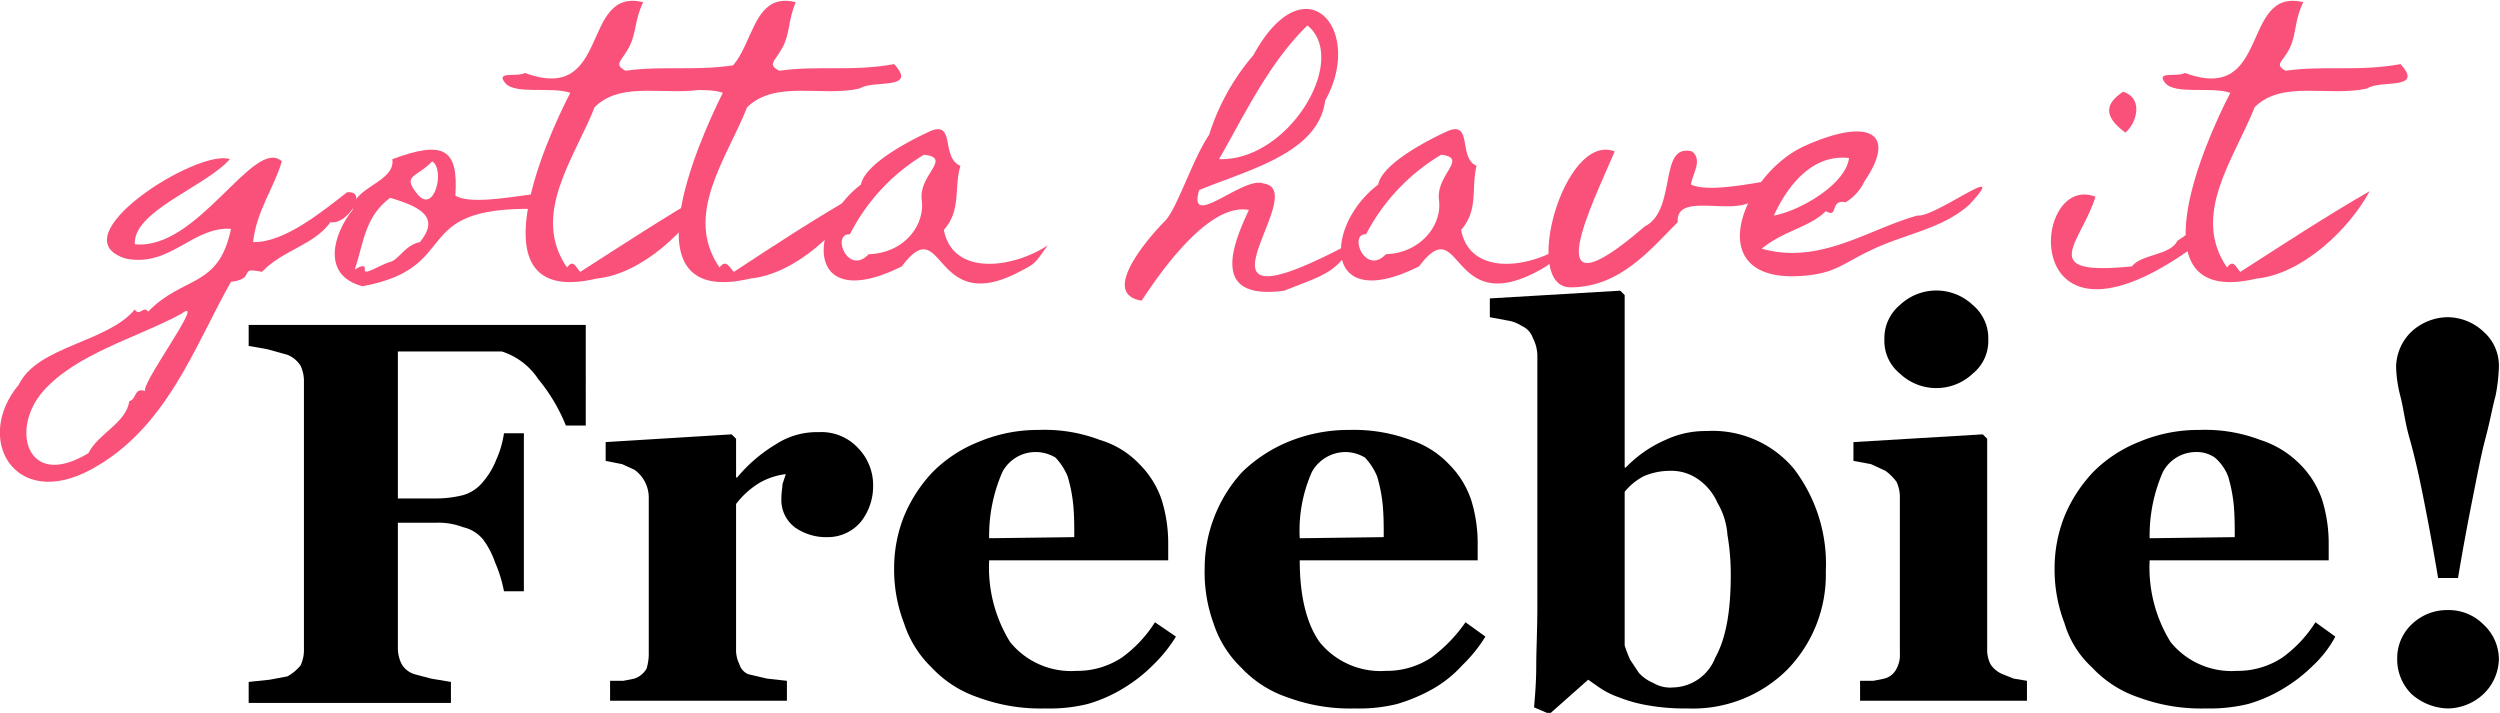
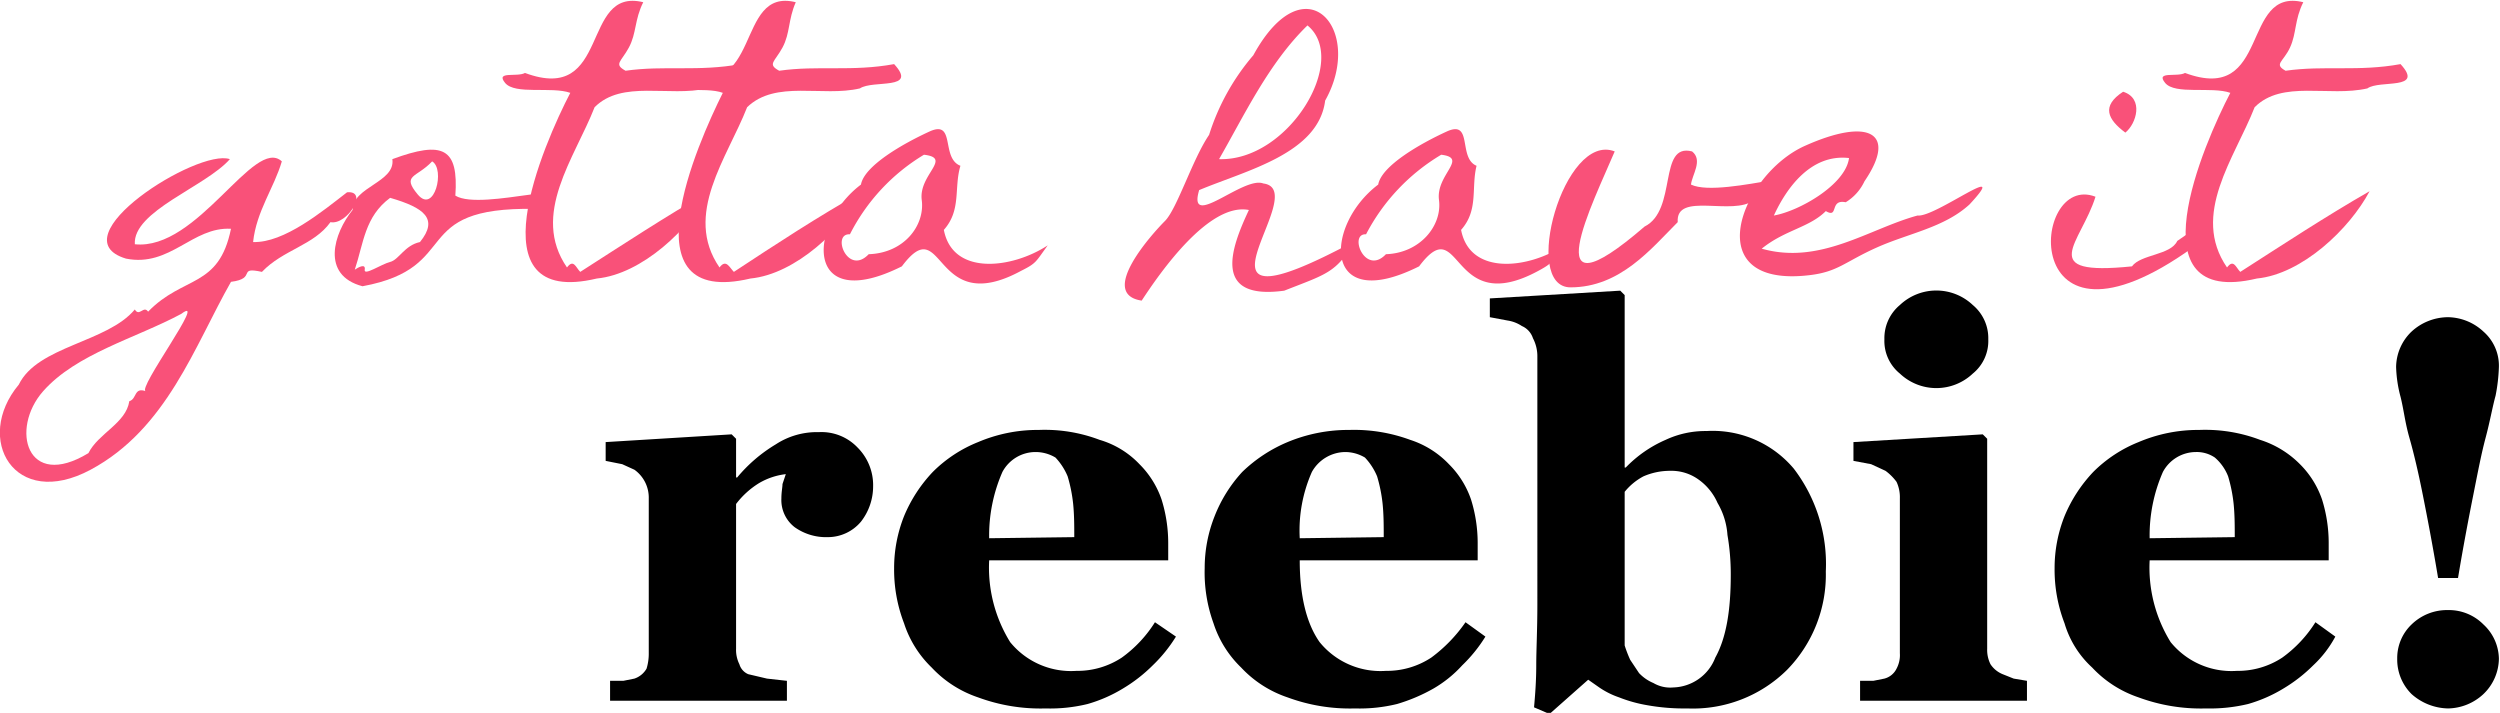
<svg xmlns="http://www.w3.org/2000/svg" id="Layer_1" data-name="Layer 1" viewBox="0 0 226.2 64.5">
  <defs>
    <style>.cls-1{fill:#f95179;}</style>
  </defs>
  <path class="cls-1" d="M339.8,278.1c-1.5,2.1-4.3,2.5-6.2,4.5-2.3-.5-.4.6-2.8.9-3.3,5.8-5.8,13.3-12.7,17s-10.6-2.8-6.5-7.7c1.7-3.5,8-3.8,10.5-6.8.4.7.8-.4,1.2.2,3.2-3.3,6.4-2.1,7.5-7.5-3.5-.2-5.5,3.5-9.5,2.7-6.3-1.9,6.5-10,9.4-9-2.2,2.5-8.8,4.7-8.6,7.7,5.7.6,10.8-9.8,13.3-7.5-.7,2.4-2.3,4.5-2.6,7.3,2.8.1,6.3-2.8,8.5-4.5C343.3,275.2,341.3,278.4,339.8,278.1Zm-13.5,8.3c-4.1,2.2-9.5,3.6-12.5,7s-1.5,9,4.1,5.6c.9-1.8,3.4-2.7,3.7-4.7.7-.2.4-1.3,1.5-.9C322.2,293.3,328.8,284.5,326.3,286.4Z" transform="translate(-309.9 -258)" />
  <path class="cls-1" d="M358.3,276.9c-11.6-.2-6.4,5.3-15.6,7-3.8-1-2.6-4.8-.9-6.9,0-2.1,3.9-2.5,3.6-4.6,4.6-1.7,6-1,5.7,3.3C353.5,277.2,364,273.6,358.3,276.9Zm-13.1-1c-2.3,1.7-2.4,4.1-3.2,6.5.3-.2,1-.6.9,0s1.5-.5,2.3-.7,1.3-1.5,2.7-1.8C349.6,277.8,348.3,276.8,345.2,275.9Zm3.8-3.3c-1.4,1.5-2.8,1.2-1.3,3S350.2,273.3,349,272.6Z" transform="translate(-309.9 -258)" />
  <path class="cls-1" d="M373.9,266c-3.5.8-7.7-.8-10.2,1.7-1.8,4.6-5.8,9.7-2.5,14.5.6-.8.8,0,1.2.4,3.9-2.5,7.7-5,11.7-7.3-1.8,3.4-6.1,7.5-10.2,7.9-11.3,2.7-4.8-12.2-2.4-16.8-1.7-.6-5,.2-5.9-.9s1.1-.5,1.8-.9c7.8,2.9,5-7.8,10.7-6.4-.8,1.6-.6,2.8-1.3,4.1s-1.4,1.5-.3,2.1c3.5-.5,6.6.1,10.4-.6C379.1,266.2,375,265.2,373.9,266Z" transform="translate(-309.9 -258)" />
  <path class="cls-1" d="M387.7,266c-3.4.8-7.6-.8-10.2,1.7-1.8,4.6-5.8,9.7-2.5,14.5.6-.8.9,0,1.3.4,3.8-2.5,7.6-5,11.7-7.3-1.8,3.4-6.1,7.5-10.2,7.9-11.4,2.7-4.8-12.2-2.5-16.8-1.6-.6-5,.2-5.8-.9s1-.5,1.8-.9c7.7,2.9,5-7.8,10.6-6.4-.7,1.6-.5,2.8-1.2,4.1s-1.4,1.5-.3,2.1c3.5-.5,6.6.1,10.4-.6C393,266.2,388.9,265.2,387.7,266Z" transform="translate(-309.9 -258)" />
  <path class="cls-1" d="M402.3,282.5c-8.1,4.4-6.9-5.6-10.8-.4-8.8,4.4-8.6-3.7-3.7-7.4.3-1.7,3.8-3.7,6.2-4.8s1,2.4,2.8,3.1c-.6,2,.1,4-1.5,5.8.8,4.2,6.2,3.5,9.4,1.4C403.6,281.7,403.7,281.8,402.3,282.5ZM393.5,272a17.8,17.8,0,0,0-6.7,7.2c-1.7-.1-.2,3.8,1.7,1.8,3.2-.1,5.1-2.6,4.8-4.9S396.1,272.3,393.5,272Z" transform="translate(-309.9 -258)" />
  <path class="cls-1" d="M426.1,284.3c-6.6.9-4.8-3.9-3.2-7.3-3.6-.7-8,5.6-9.7,8.2-4-.6,1-6.1,2.1-7.2s2.5-5.6,4-7.8a20.5,20.5,0,0,1,4-7.2c4.7-8.6,10.1-2.3,6.5,4.1-.6,4.8-7.1,6.3-11.4,8.1-1.1,3.7,4-1.3,5.8-.6,4.7.6-9,14.5,8.3,5.2C430.8,282.7,429.9,282.8,426.1,284.3Zm2.1-24c-3.5,3.4-5.7,8.1-8,12.1C426.5,272.6,432,263.4,428.2,260.3Z" transform="translate(-309.9 -258)" />
  <path class="cls-1" d="M449.1,282.5c-8.1,4.4-6.9-5.6-10.8-.4-8.8,4.4-8.6-3.7-3.7-7.4.3-1.7,3.8-3.7,6.2-4.8s1,2.4,2.7,3.1c-.5,2,.2,4-1.4,5.8.8,4.2,6.2,3.5,9.3,1.4C450.3,281.7,450.4,281.8,449.1,282.5ZM440.3,272a18.1,18.1,0,0,0-6.8,7.2c-1.6-.1-.1,3.8,1.8,1.8,3.1-.1,5.1-2.6,4.8-4.9S442.8,272.3,440.3,272Z" transform="translate(-309.9 -258)" />
  <path class="cls-1" d="M468.6,276.1c-1.9,1.5-7.1-.8-6.9,2-2.4,2.4-5.2,5.9-9.7,5.9s-.6-14.1,4-12.3c-1.9,4.5-7.5,15.6,2.7,6.8,3-1.5,1.2-7.6,4.3-6.8,1,.8,0,2.1-.1,3C465.8,276.1,477.6,271.8,468.6,276.1Z" transform="translate(-309.9 -258)" />
  <path class="cls-1" d="M488.1,276.5c-2.3,2.1-5.5,2.6-8.4,3.9s-3.5,2.2-6.1,2.5c-10.2,1.2-6.2-9.1-.4-11.7s8.4-1.2,5.4,3.2a4.4,4.4,0,0,1-1.7,1.9c-1.5-.3-.6,1.5-1.8.8-1.5,1.5-3.7,1.7-5.8,3.4,5.3,1.5,9.7-1.8,14.1-3C485,277.7,492,272.3,488.1,276.5Zm-10.9-4.2c-3.5-.4-5.7,2.8-6.8,5.2C472.7,277.1,476.9,274.7,477.2,272.3Z" transform="translate(-309.9 -258)" />
  <path class="cls-1" d="M508.3,280.4c-15.9,11.4-14.7-6.9-8.8-4.6-1.3,4.2-5.5,7.2,3.3,6.3.8-1.1,3.5-1,4.1-2.3C509.1,278.2,509.4,278.6,508.3,280.4ZM502.2,270c-1.6-1.2-2.2-2.4-.2-3.7C503.9,266.9,503.2,269.2,502.2,270Z" transform="translate(-309.9 -258)" />
  <path class="cls-1" d="M524.1,266c-3.5.8-7.7-.8-10.2,1.7-1.8,4.6-5.8,9.7-2.5,14.5.6-.8.8,0,1.2.4,3.9-2.5,7.7-5,11.7-7.3-1.8,3.4-6.1,7.5-10.2,7.9-11.3,2.7-4.8-12.2-2.4-16.8-1.7-.6-5,.2-5.9-.9s1.1-.5,1.8-.9c7.8,2.9,5-7.8,10.7-6.4-.8,1.6-.6,2.8-1.2,4.1s-1.5,1.5-.4,2.1c3.5-.5,6.6.1,10.4-.6C529.3,266.2,525.2,265.2,524.1,266Z" transform="translate(-309.9 -258)" />
-   <path d="M362.9,296.5h-1.8a15.9,15.9,0,0,0-2.5-4.2,6.2,6.2,0,0,0-3.3-2.5h-9.4v13.3h3.4a10.1,10.1,0,0,0,2.5-.3,3.6,3.6,0,0,0,1.8-1.2,7,7,0,0,0,1.2-2,9,9,0,0,0,.7-2.4h1.8v14.3h-1.8a12.3,12.3,0,0,0-.8-2.6,7.6,7.6,0,0,0-1.1-2.1,3.3,3.3,0,0,0-1.8-1.1,6.2,6.2,0,0,0-2.5-.4h-3.4v11.3a3.2,3.2,0,0,0,.3,1.4,2,2,0,0,0,1.2,1l1.5.4,1.8.3v1.9H332.4v-1.9l1.9-.2,1.6-.3a4,4,0,0,0,1.2-1,3.3,3.3,0,0,0,.3-1.5V292.6a3.3,3.3,0,0,0-.3-1.5,2.5,2.5,0,0,0-1.2-1l-1.8-.5-1.7-.3v-1.9h30.5Z" transform="translate(-309.9 -258)" />
  <path d="M388.9,302a5.2,5.2,0,0,1-1.1,3.2,3.9,3.9,0,0,1-3,1.4,4.9,4.9,0,0,1-3-.9,3.1,3.1,0,0,1-1.2-2.6c0-.6.1-1,.1-1.3l.3-.9a6.2,6.2,0,0,0-2.4.8,7.6,7.6,0,0,0-2.1,1.9v13.1a2.9,2.9,0,0,0,.3,1.4,1.4,1.4,0,0,0,.8.9l1.7.4,1.8.2v1.8h-16v-1.8h1.2l1-.2a2,2,0,0,0,1.1-.9,4.6,4.6,0,0,0,.2-1.4V303.1a3.1,3.1,0,0,0-1.3-2.6l-1.1-.5-1.5-.3V298l11.4-.7.4.4v3.5h.1a13.7,13.7,0,0,1,3.5-3,6.8,6.8,0,0,1,3.9-1.1,4.5,4.5,0,0,1,3.5,1.4A4.8,4.8,0,0,1,388.9,302Z" transform="translate(-309.9 -258)" />
  <path d="M416.3,315.6a13.3,13.3,0,0,1-2.1,2.6,13.9,13.9,0,0,1-2.7,2.1,13,13,0,0,1-3.2,1.4,14.3,14.3,0,0,1-3.8.4,16.3,16.3,0,0,1-6.1-1,10.2,10.2,0,0,1-4.2-2.7,9.7,9.7,0,0,1-2.5-4,13.5,13.5,0,0,1-.9-5,12.7,12.7,0,0,1,.9-4.7,13.1,13.1,0,0,1,2.6-4,12.2,12.2,0,0,1,4.1-2.7,13.8,13.8,0,0,1,5.5-1.1,14,14,0,0,1,5.5.9A8.1,8.1,0,0,1,413,300a8.3,8.3,0,0,1,2,3.2,13.2,13.2,0,0,1,.6,3.9v1.6H399.4a12.8,12.8,0,0,0,1.9,7.4,7.1,7.1,0,0,0,6,2.6,7.3,7.3,0,0,0,4.1-1.2,11.4,11.4,0,0,0,3-3.2Zm-9.2-9c0-1,0-2-.1-3a13.7,13.7,0,0,0-.5-2.5,5.6,5.6,0,0,0-1.1-1.7,3.5,3.5,0,0,0-1.8-.5,3.4,3.4,0,0,0-3,1.8,14.3,14.3,0,0,0-1.2,6Z" transform="translate(-309.9 -258)" />
  <path d="M444.3,315.6a13.3,13.3,0,0,1-2.1,2.6,10.9,10.9,0,0,1-2.6,2.1,15.6,15.6,0,0,1-3.3,1.4,14.3,14.3,0,0,1-3.8.4,16.3,16.3,0,0,1-6.1-1,10.2,10.2,0,0,1-4.2-2.7,9.7,9.7,0,0,1-2.5-4,13.5,13.5,0,0,1-.8-5,12.7,12.7,0,0,1,.9-4.7,12.8,12.8,0,0,1,2.5-4,13.3,13.3,0,0,1,4.1-2.7,14.3,14.3,0,0,1,5.6-1.1,14.7,14.7,0,0,1,5.5.9A8.4,8.4,0,0,1,441,300a8.3,8.3,0,0,1,2,3.2,13.2,13.2,0,0,1,.6,3.9v1.6H427.5c0,3.2.6,5.7,1.8,7.4a7.1,7.1,0,0,0,6,2.6,7.3,7.3,0,0,0,4.1-1.2,13.5,13.5,0,0,0,3.1-3.2Zm-9.2-9c0-1,0-2-.1-3a13.7,13.7,0,0,0-.5-2.5,5.6,5.6,0,0,0-1.1-1.7,3.5,3.5,0,0,0-1.8-.5,3.5,3.5,0,0,0-3,1.8,13.1,13.1,0,0,0-1.1,6Z" transform="translate(-309.9 -258)" />
  <path d="M475.1,309.7a12.3,12.3,0,0,1-3.5,8.9,12.1,12.1,0,0,1-9,3.5,19,19,0,0,1-3.7-.3,12.6,12.6,0,0,1-2.5-.7,7.4,7.4,0,0,1-1.8-.9l-1-.7-3.5,3.1-1.4-.6c.1-1.1.2-2.4.2-3.8s.1-3.2.1-5.5V290.3a3.5,3.5,0,0,0-.4-1.7,1.8,1.8,0,0,0-1-1.1,3.2,3.2,0,0,0-1.3-.5l-1.6-.3V285l11.8-.7.4.4v15.6h.1a11.2,11.2,0,0,1,3.6-2.5,8.5,8.5,0,0,1,3.7-.8,9.6,9.6,0,0,1,7.9,3.4A14.2,14.2,0,0,1,475.1,309.7Zm-8.6.3a21,21,0,0,0-.3-3.6,6.6,6.6,0,0,0-.9-2.9,5.1,5.1,0,0,0-1.7-2.1,4.2,4.2,0,0,0-2.6-.8,6,6,0,0,0-2.4.5,5.5,5.5,0,0,0-1.7,1.4v13.9a11.2,11.2,0,0,0,.5,1.3l.8,1.2a3.8,3.8,0,0,0,1.3.9,3,3,0,0,0,1.8.4,4.2,4.2,0,0,0,3.8-2.7C466.1,315.7,466.5,313.2,466.5,310Z" transform="translate(-309.9 -258)" />
  <path d="M493.3,321.4H478.2v-1.8h1.2l1-.2a1.7,1.7,0,0,0,1.1-.9,2.6,2.6,0,0,0,.3-1.4V303.1a3.3,3.3,0,0,0-.3-1.5,4.7,4.7,0,0,0-1-1l-1.3-.6-1.6-.3V298l11.7-.7.4.4v19a2.9,2.9,0,0,0,.3,1.4,2.4,2.4,0,0,0,1.1.9l1,.4,1.2.2Zm-3.5-32.7a3.8,3.8,0,0,1-1.4,3.1,4.8,4.8,0,0,1-6.6,0,3.8,3.8,0,0,1-1.4-3.1,3.9,3.9,0,0,1,1.4-3.1,4.8,4.8,0,0,1,6.6,0A3.9,3.9,0,0,1,489.8,288.7Z" transform="translate(-309.9 -258)" />
  <path d="M521.2,315.6a10,10,0,0,1-2,2.6,13.9,13.9,0,0,1-2.7,2.1,13,13,0,0,1-3.2,1.4,14.8,14.8,0,0,1-3.8.4,16.3,16.3,0,0,1-6.1-1,10.2,10.2,0,0,1-4.2-2.7,8.8,8.8,0,0,1-2.5-4,13.5,13.5,0,0,1-.9-5,12.7,12.7,0,0,1,.9-4.7,13.1,13.1,0,0,1,2.6-4,12.2,12.2,0,0,1,4.1-2.7,13.8,13.8,0,0,1,5.5-1.1,14,14,0,0,1,5.5.9A8.8,8.8,0,0,1,518,300a8.3,8.3,0,0,1,2,3.2,13.2,13.2,0,0,1,.6,3.9v1.6H504.4a12.8,12.8,0,0,0,1.9,7.4,7.1,7.1,0,0,0,6,2.6,7.3,7.3,0,0,0,4.1-1.2,11.4,11.4,0,0,0,3-3.2Zm-9.1-9c0-1,0-2-.1-3a13.7,13.7,0,0,0-.5-2.5,4.3,4.3,0,0,0-1.2-1.7,2.9,2.9,0,0,0-1.7-.5,3.4,3.4,0,0,0-3,1.8,14.3,14.3,0,0,0-1.2,6Z" transform="translate(-309.9 -258)" />
  <path d="M536,291.2a15.8,15.8,0,0,1-.3,2.6c-.3,1.1-.5,2.3-.9,3.8s-.7,3.1-1.1,5.1-.9,4.6-1.4,7.6h-1.8c-.5-3-1-5.6-1.4-7.6s-.8-3.7-1.2-5.1-.5-2.5-.8-3.7a11.6,11.6,0,0,1-.4-2.7,4.5,4.5,0,0,1,1.4-3.2,4.9,4.9,0,0,1,3.3-1.3,4.8,4.8,0,0,1,3.2,1.3A4.1,4.1,0,0,1,536,291.2Zm0,26.4a4.5,4.5,0,0,1-1.4,3.2,4.8,4.8,0,0,1-3.2,1.3,5.1,5.1,0,0,1-3.3-1.3,4.4,4.4,0,0,1-1.3-3.2,4.2,4.2,0,0,1,1.3-3.1,4.6,4.6,0,0,1,3.3-1.3,4.4,4.4,0,0,1,3.2,1.3A4.3,4.3,0,0,1,536,317.6Z" transform="translate(-309.9 -258)" />
</svg>